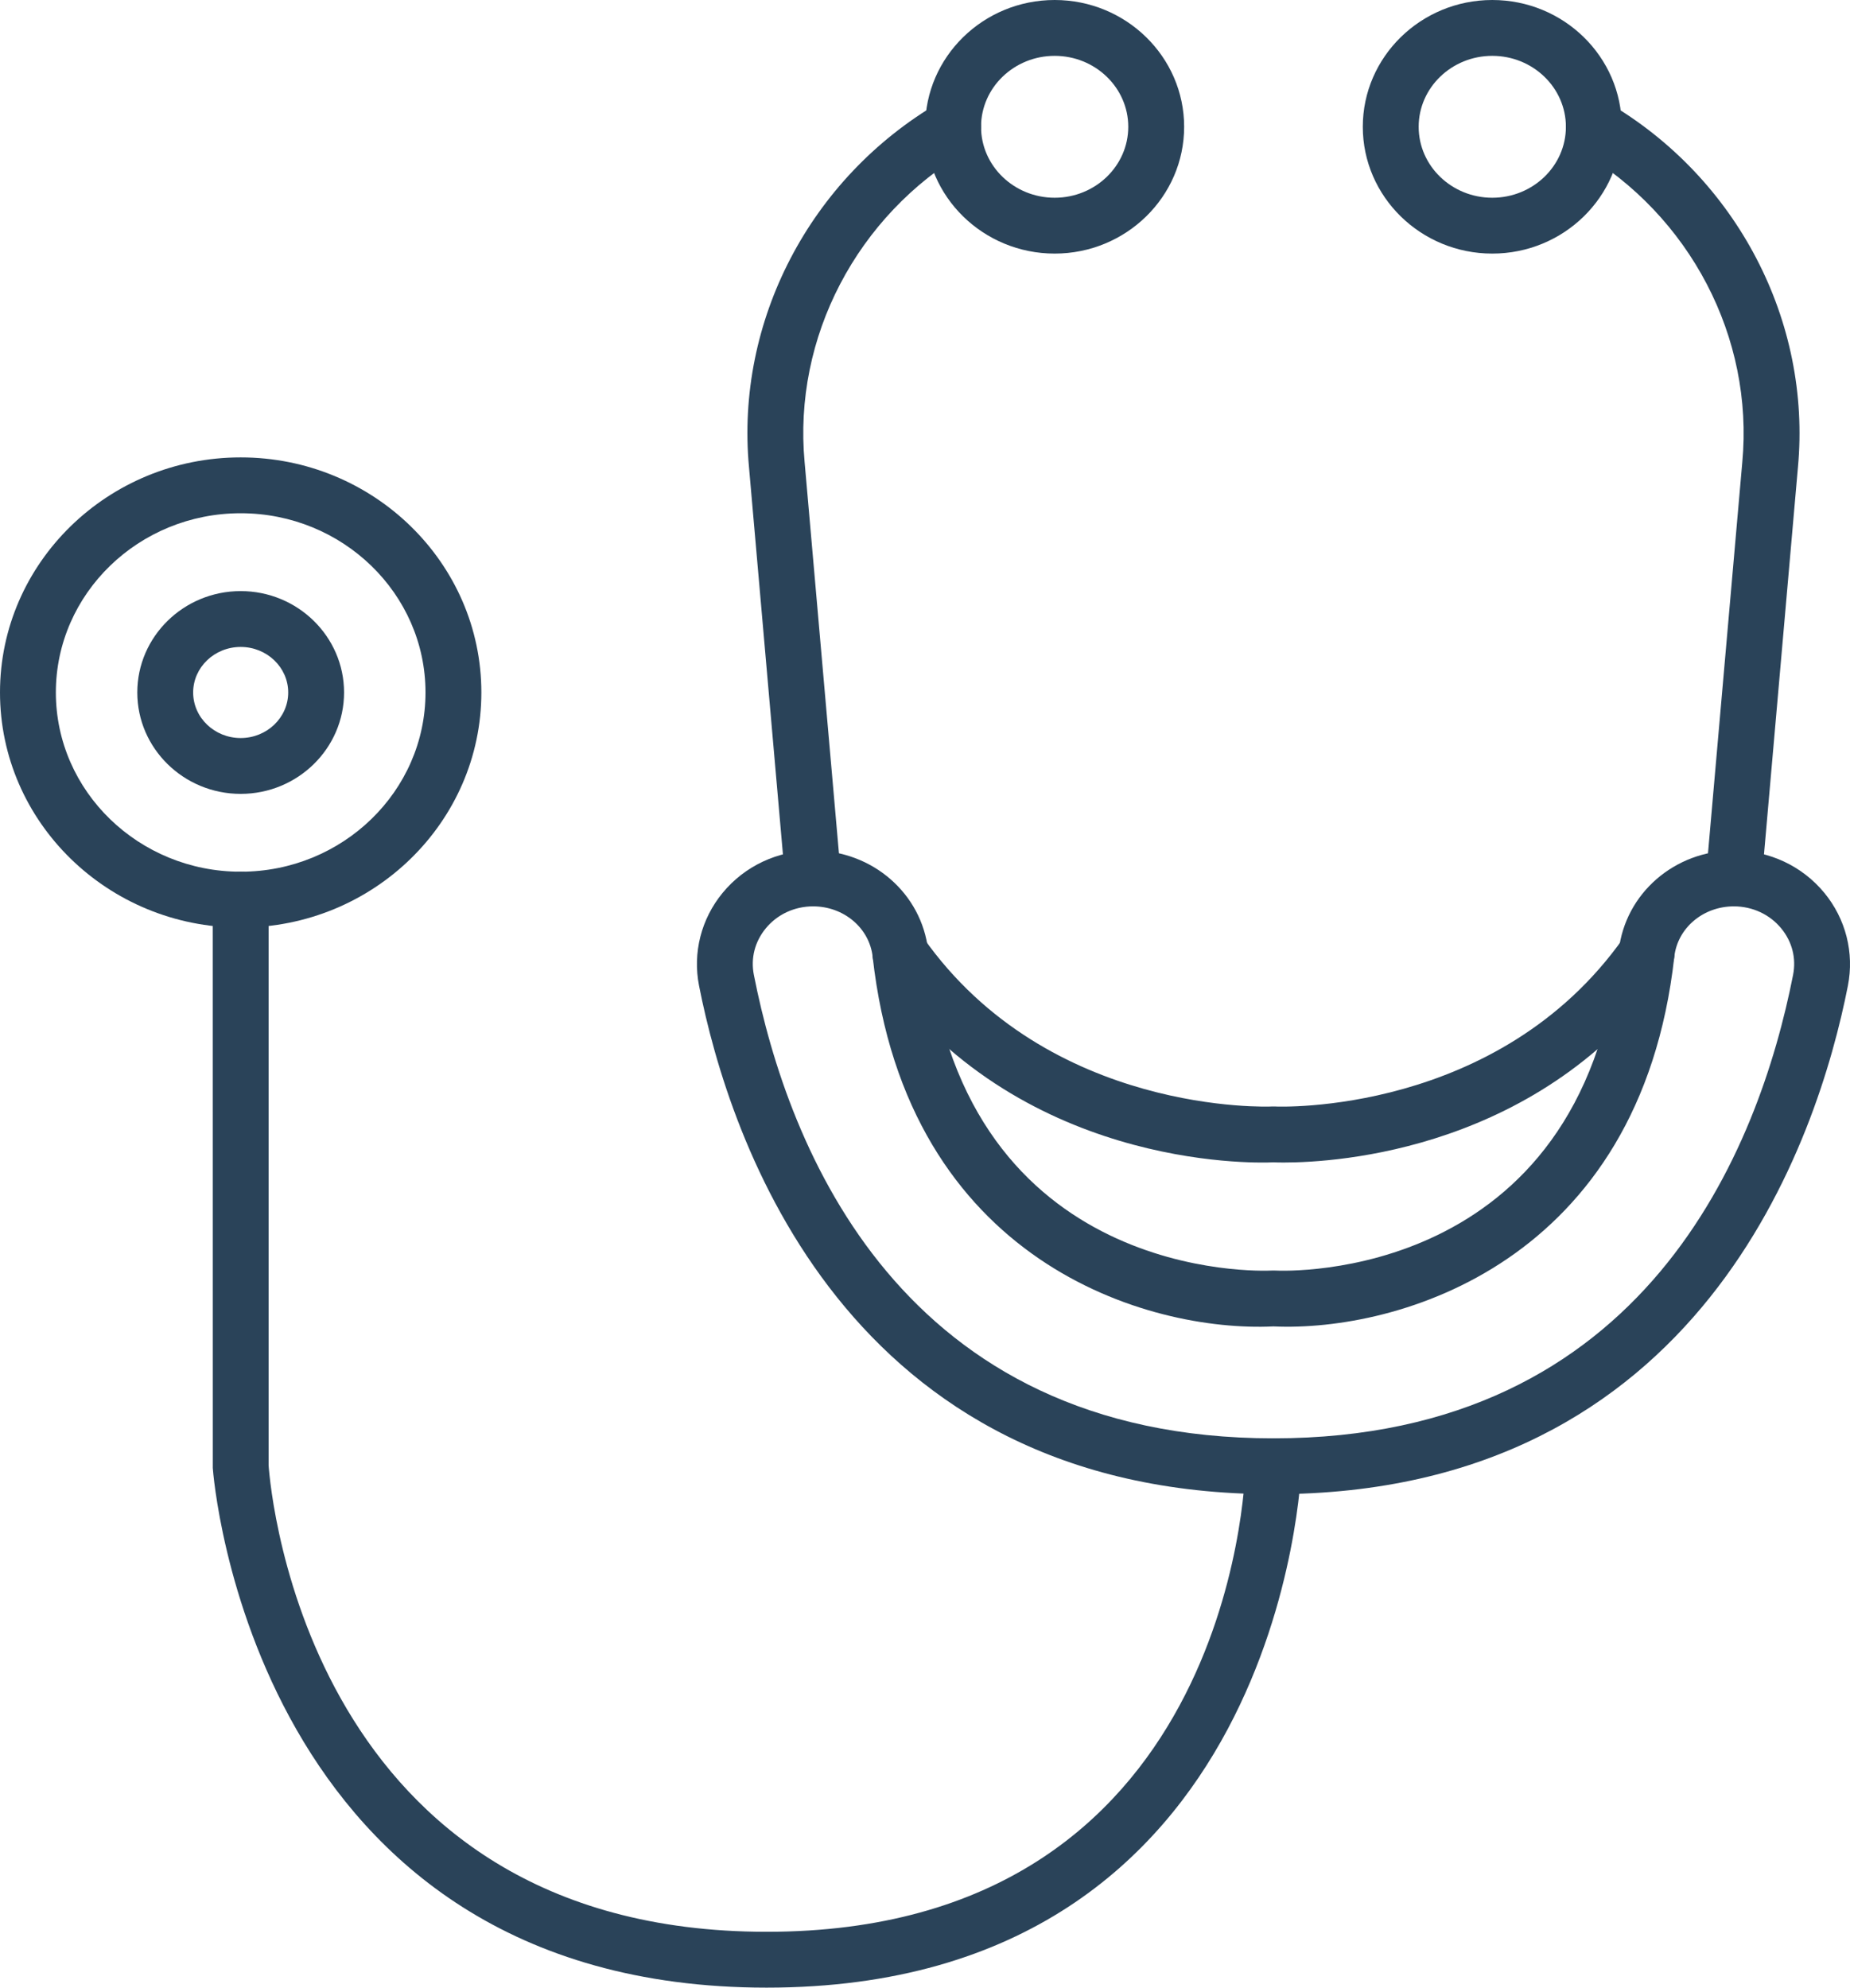
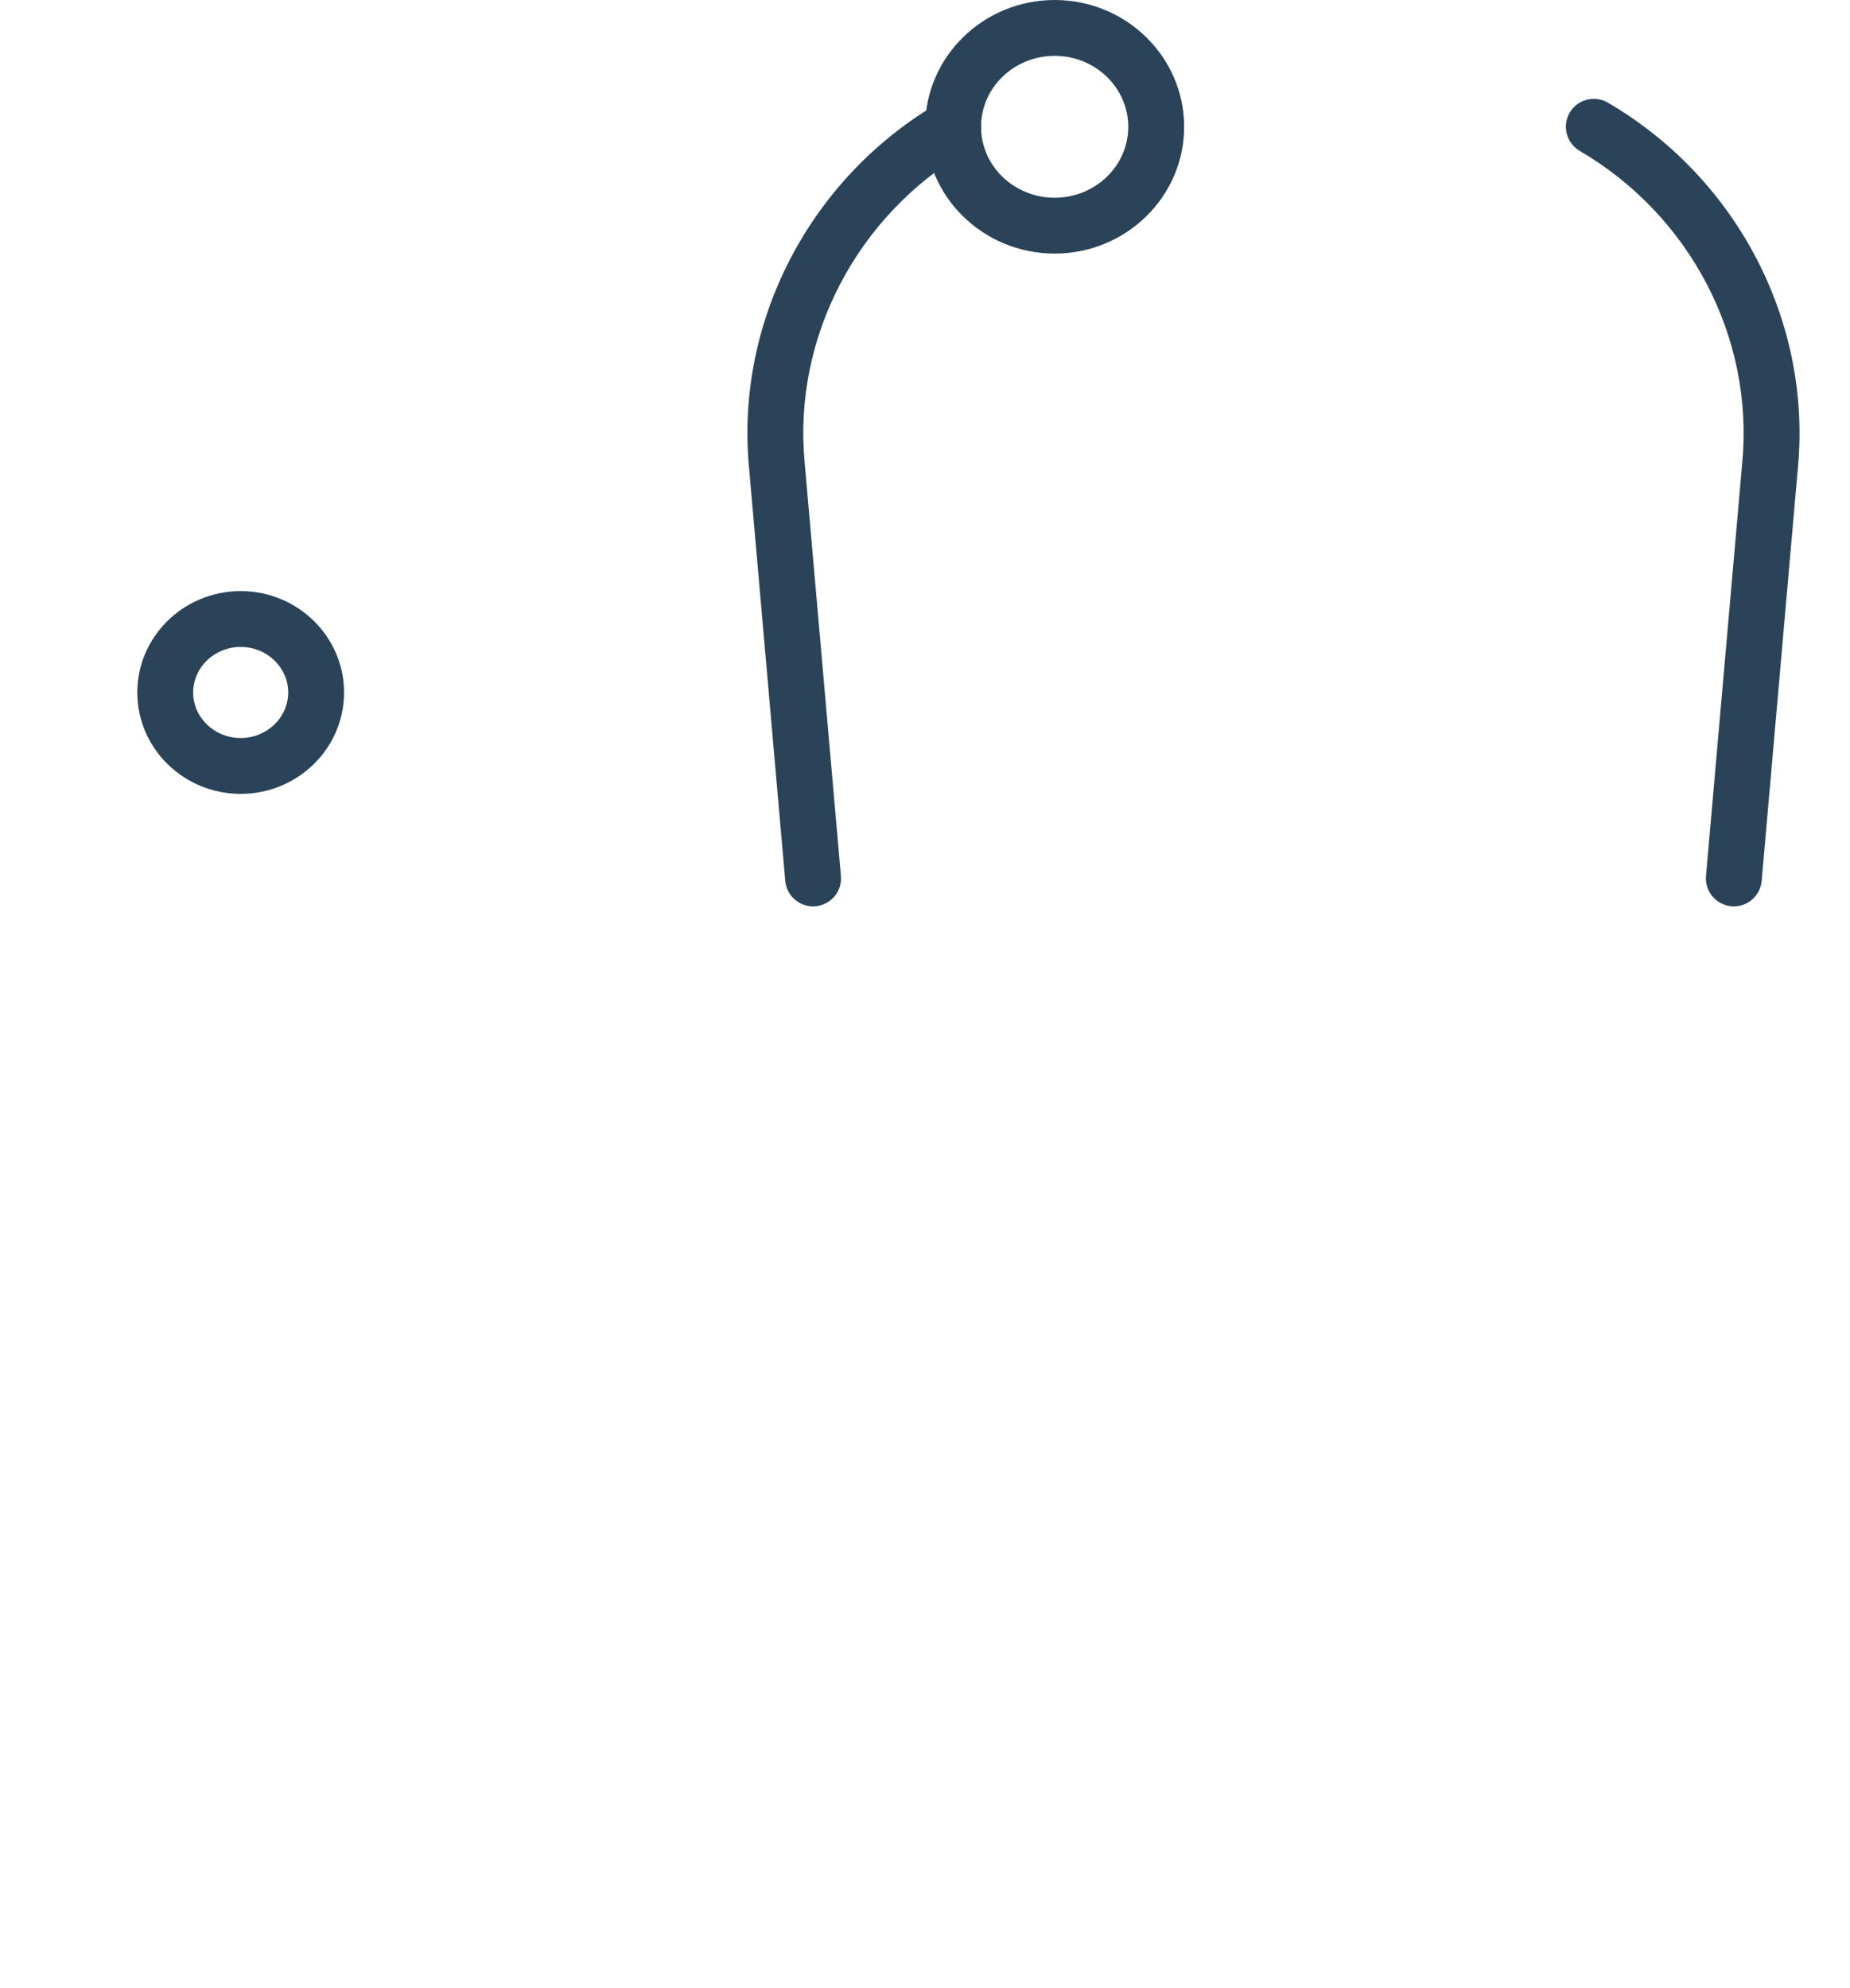
<svg xmlns="http://www.w3.org/2000/svg" id="Layer_2" data-name="Layer 2" viewBox="0 0 79.256 85.169">
  <defs>
    <style>
      .cls-1 {
        fill: #2a4359;
      }
    </style>
  </defs>
  <g id="Layer_1-2" data-name="Layer 1">
-     <path class="cls-1" d="M63.931,10.866c-3.059,0-5.547-2.436-5.547-5.433,0-2.996,2.488-5.433,5.547-5.433s5.547,2.437,5.547,5.433c0,2.997-2.488,5.433-5.547,5.433m0-8.473c-1.739,0-3.154,1.364-3.154,3.04,0,1.677,1.415,3.04,3.154,3.04,1.739,0,3.154-1.363,3.154-3.04,0-1.676-1.415-3.04-3.154-3.04" />
    <path class="cls-1" d="M74.281,38.837c-.035,0-.07-.002-.106-.005-.658-.058-1.145-.639-1.088-1.297l1.554-17.722c.499-5.347-2.235-10.583-6.964-13.347-.571-.334-.763-1.066-.43-1.638,.333-.569,1.065-.762,1.638-.429,5.529,3.231,8.724,9.366,8.14,15.63l-1.553,17.715c-.055,.623-.577,1.093-1.191,1.093" />
    <path class="cls-1" d="M45.183,10.866c-3.059,0-5.547-2.436-5.547-5.433,0-2.996,2.488-5.433,5.547-5.433,3.058,0,5.547,2.437,5.547,5.433,0,2.997-2.489,5.433-5.547,5.433m0-8.473c-1.739,0-3.154,1.364-3.154,3.04,0,1.677,1.415,3.04,3.154,3.04,1.739,0,3.153-1.363,3.153-3.04,0-1.676-1.414-3.04-3.153-3.04" />
    <path class="cls-1" d="M34.832,38.837c-.614,0-1.136-.47-1.191-1.093l-1.553-17.722c-.584-6.257,2.611-12.392,8.14-15.623,.572-.333,1.305-.14,1.638,.429,.333,.572,.141,1.304-.43,1.638-4.729,2.764-7.463,8-6.965,13.341l1.555,17.728c.057,.658-.429,1.239-1.088,1.297-.036,.003-.071,.005-.106,.005" />
-     <path class="cls-1" d="M54.557,64.025c-18.342,0-23.32-15.236-24.609-21.787-.278-1.411,.09-2.861,1.009-3.978,.949-1.154,2.362-1.816,3.877-1.816,2.538,0,4.657,1.844,4.93,4.29,1.583,14.188,14.192,13.736,14.731,13.708,.041-.003,.084-.003,.126,0,.523,.03,13.146,.479,14.729-13.709,.273-2.445,2.392-4.289,4.93-4.289,1.515,0,2.929,.662,3.878,1.816,.918,1.117,1.286,2.567,1.008,3.979-1.289,6.55-6.266,21.786-24.609,21.786m-19.723-25.188c-.797,0-1.536,.344-2.028,.943-.469,.571-.651,1.279-.509,1.996,1.459,7.415,6.29,19.856,22.26,19.856s20.801-12.441,22.26-19.856c.142-.717-.039-1.425-.508-1.996-.493-.599-1.232-.943-2.029-.943-1.317,0-2.414,.929-2.551,2.161-1.465,13.124-11.858,16.08-17.172,15.838-5.346,.257-15.707-2.715-17.171-15.837-.138-1.233-1.235-2.162-2.552-2.162" />
-     <path class="cls-1" d="M55.008,49.813c-.213,0-.366-.004-.451-.008-.981,.047-10.988,.23-16.961-8.251-.381-.54-.251-1.286,.29-1.667,.54-.378,1.286-.25,1.667,.29,5.376,7.632,14.851,7.243,14.94,7.235,.042-.003,.086-.003,.129,0,.102,.01,9.564,.397,14.938-7.235,.383-.541,1.13-.67,1.668-.29,.541,.381,.671,1.127,.29,1.667-5.455,7.746-14.27,8.259-16.51,8.259" />
-     <path class="cls-1" d="M32.845,85.169c-22.08,0-23.715-22.043-23.729-22.266l-.002-24.355c0-.661,.536-1.196,1.197-1.196s1.196,.535,1.196,1.196v24.239c.087,1.221,1.754,19.989,21.338,19.989,19.815,0,20.495-19.16,20.515-19.976,.016-.661,.544-1.157,1.225-1.168,.66,.015,1.183,.564,1.168,1.225-.006,.223-.783,22.312-22.908,22.312" />
-     <path class="cls-1" d="M10.311,39.745c-5.685,0-10.311-4.519-10.311-10.074,0-5.553,4.626-10.072,10.311-10.072s10.311,4.519,10.311,10.072c0,5.555-4.626,10.074-10.311,10.074m0-17.753c-4.365,0-7.918,3.445-7.918,7.679,0,4.235,3.553,7.681,7.918,7.681s7.918-3.446,7.918-7.681c0-4.234-3.553-7.679-7.918-7.679" />
    <path class="cls-1" d="M10.311,34.017c-2.442,0-4.429-1.949-4.429-4.345,0-2.395,1.987-4.344,4.429-4.344s4.429,1.949,4.429,4.344c0,2.396-1.987,4.345-4.429,4.345m0-6.296c-1.123,0-2.036,.875-2.036,1.951,0,1.076,.913,1.952,2.036,1.952,1.123,0,2.036-.876,2.036-1.952,0-1.076-.913-1.951-2.036-1.951" />
  </g>
</svg>